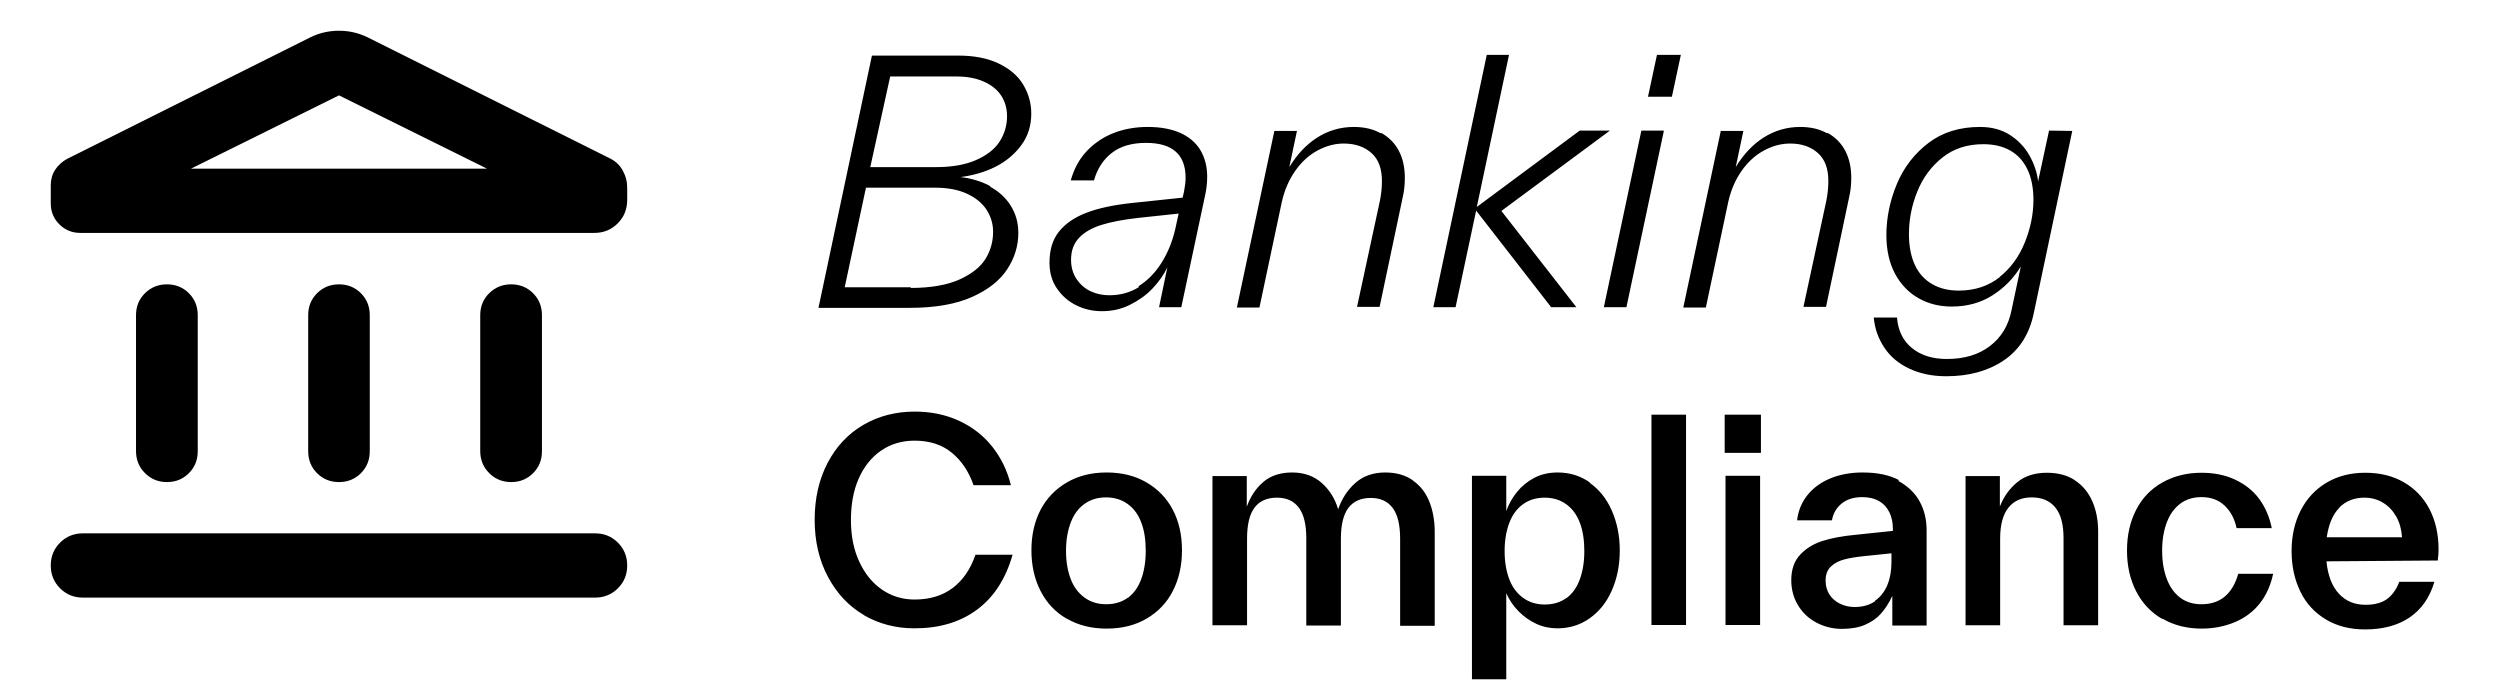
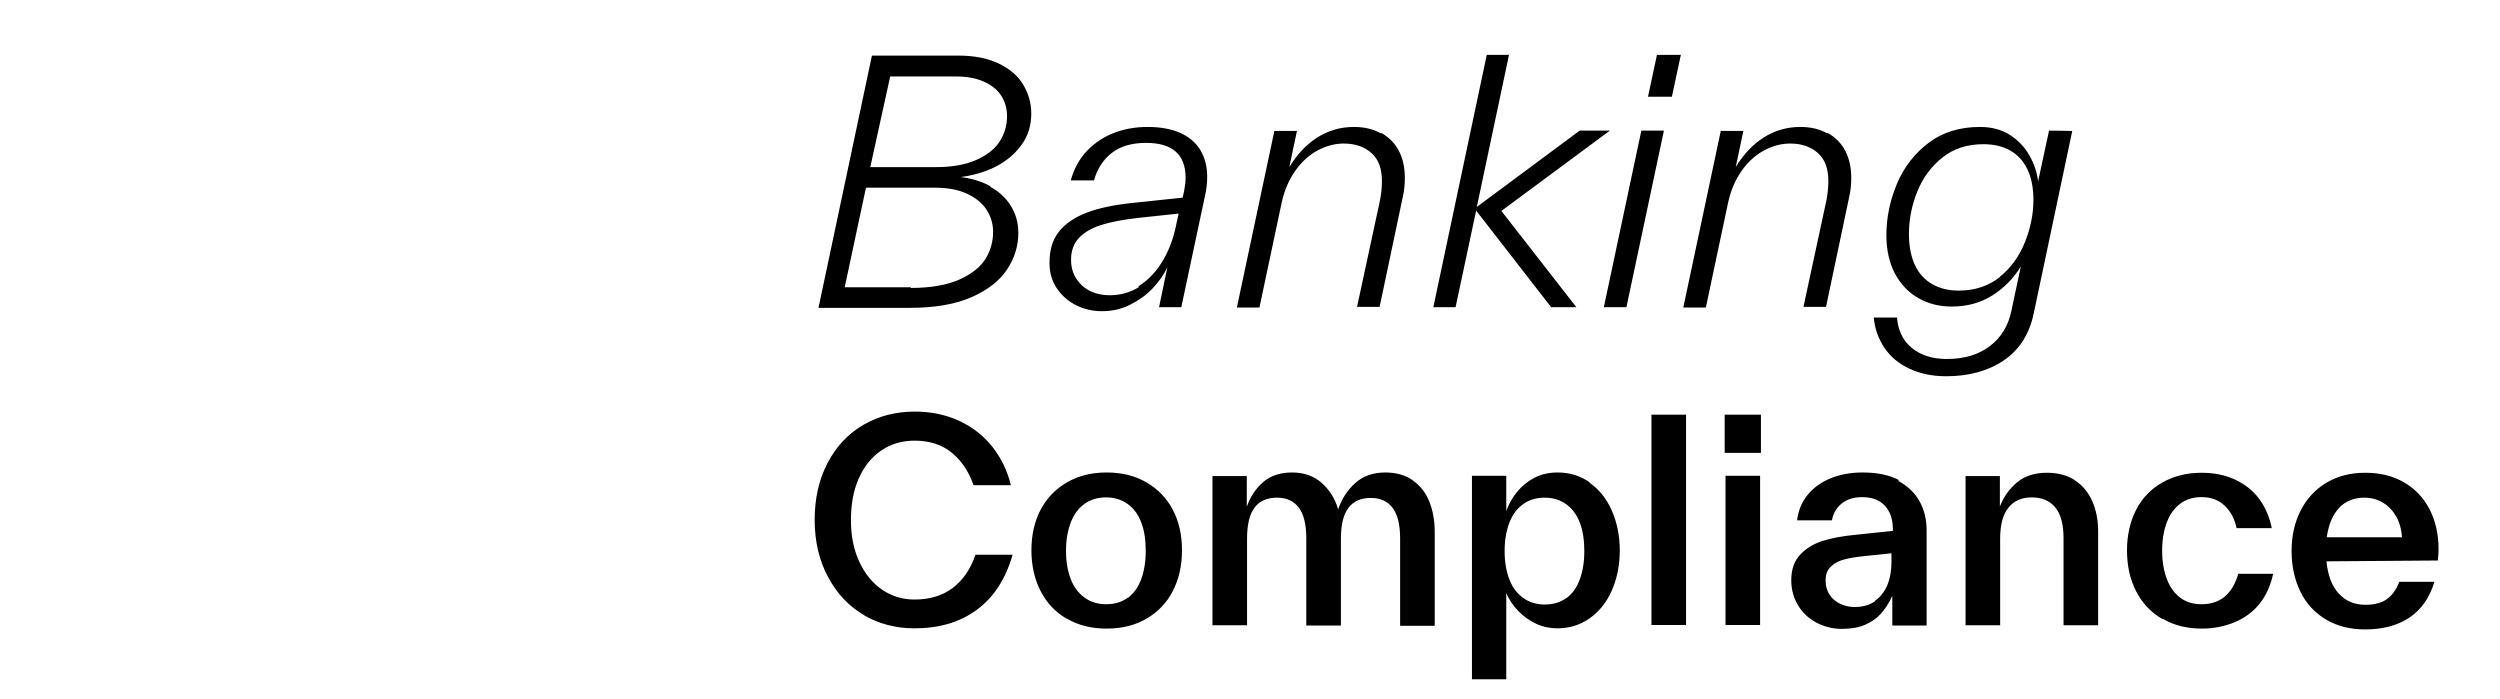
<svg xmlns="http://www.w3.org/2000/svg" width="118" height="33" viewBox="0 0 118 33" fill="none">
-   <path d="M6.42 21.293V14.874C6.42 14.464 6.561 14.12 6.843 13.84C7.125 13.561 7.471 13.421 7.88 13.421C8.29 13.421 8.635 13.561 8.914 13.84C9.194 14.12 9.333 14.464 9.333 14.874V21.301C9.333 21.711 9.194 22.056 8.914 22.335C8.635 22.615 8.29 22.754 7.88 22.754C7.471 22.754 7.125 22.613 6.843 22.331C6.561 22.049 6.42 21.703 6.42 21.293ZM14.547 21.301V14.874C14.547 14.464 14.687 14.12 14.966 13.84C15.246 13.561 15.591 13.421 16 13.421C16.41 13.421 16.754 13.561 17.034 13.84C17.313 14.12 17.453 14.464 17.453 14.874V21.301C17.453 21.711 17.313 22.056 17.034 22.335C16.754 22.615 16.41 22.754 16 22.754C15.591 22.754 15.246 22.615 14.966 22.335C14.687 22.056 14.547 21.711 14.547 21.301ZM3.912 28.207C3.487 28.207 3.128 28.061 2.835 27.768C2.542 27.475 2.396 27.116 2.396 26.691C2.396 26.265 2.542 25.906 2.835 25.613C3.128 25.32 3.487 25.174 3.912 25.174H28.088C28.513 25.174 28.872 25.32 29.165 25.613C29.458 25.906 29.604 26.265 29.604 26.691C29.604 27.116 29.458 27.475 29.165 27.768C28.872 28.061 28.513 28.207 28.088 28.207H3.912ZM22.667 21.293V14.874C22.667 14.464 22.808 14.12 23.09 13.84C23.372 13.561 23.718 13.421 24.128 13.421C24.537 13.421 24.882 13.561 25.161 13.84C25.441 14.12 25.58 14.464 25.58 14.874V21.301C25.58 21.711 25.441 22.056 25.161 22.335C24.882 22.615 24.537 22.754 24.128 22.754C23.718 22.754 23.372 22.613 23.09 22.331C22.808 22.049 22.667 21.703 22.667 21.293ZM28.056 10.993H3.787C3.401 10.993 3.072 10.858 2.801 10.588C2.531 10.317 2.396 9.989 2.396 9.602V8.741C2.396 8.465 2.466 8.221 2.607 8.008C2.748 7.796 2.934 7.627 3.166 7.499L14.641 1.766C15.066 1.556 15.519 1.451 16 1.451C16.481 1.451 16.934 1.556 17.359 1.766L28.751 7.458C29.028 7.585 29.239 7.777 29.385 8.034C29.531 8.291 29.604 8.565 29.604 8.857V9.437C29.604 9.873 29.455 10.242 29.157 10.542C28.859 10.843 28.492 10.993 28.056 10.993ZM9.015 7.96H22.985L16 4.501L9.015 7.96Z" fill="black" />
  <path d="M46.733 8.781V8.812C47.141 9.031 47.47 9.329 47.705 9.705C47.94 10.081 48.065 10.504 48.065 10.99C48.065 11.601 47.893 12.165 47.548 12.698C47.203 13.231 46.655 13.669 45.887 14.014C45.119 14.359 44.132 14.531 42.926 14.531H38.632L41.155 2.623H45.213C45.981 2.623 46.624 2.748 47.141 2.999C47.658 3.25 48.05 3.579 48.3 4.002C48.551 4.425 48.676 4.879 48.676 5.365C48.676 5.929 48.52 6.43 48.206 6.853C47.893 7.277 47.485 7.621 46.984 7.872C46.483 8.123 45.934 8.279 45.339 8.358C45.856 8.42 46.326 8.561 46.733 8.781ZM42.017 3.61L41.077 7.888H44.179C44.931 7.888 45.558 7.778 46.059 7.559C46.561 7.339 46.937 7.057 47.172 6.697C47.407 6.336 47.532 5.929 47.532 5.49C47.532 5.114 47.438 4.785 47.25 4.503C47.062 4.221 46.78 4.002 46.42 3.845C46.059 3.688 45.636 3.61 45.151 3.61H42.017ZM43.004 13.56L42.973 13.591C43.944 13.591 44.728 13.45 45.307 13.184C45.887 12.917 46.294 12.588 46.529 12.197C46.765 11.805 46.874 11.382 46.874 10.943C46.874 10.551 46.765 10.207 46.561 9.893C46.357 9.58 46.044 9.329 45.636 9.141C45.229 8.953 44.728 8.859 44.132 8.859H40.873L39.87 13.56H43.004ZM55.71 6.274L55.678 6.258C56.101 6.446 56.43 6.712 56.65 7.073C56.869 7.433 56.979 7.856 56.979 8.342C56.979 8.624 56.947 8.89 56.901 9.125L55.757 14.5H54.707L55.099 12.62C54.926 12.98 54.691 13.309 54.393 13.623C54.096 13.936 53.735 14.187 53.328 14.39C52.92 14.594 52.482 14.688 52.012 14.688C51.573 14.688 51.166 14.594 50.789 14.406C50.413 14.218 50.116 13.952 49.881 13.607C49.646 13.262 49.536 12.855 49.536 12.4C49.536 11.805 49.677 11.319 49.975 10.943C50.272 10.567 50.696 10.269 51.26 10.05C51.824 9.831 52.544 9.674 53.438 9.58L55.819 9.329L55.882 9.063C55.929 8.812 55.96 8.593 55.96 8.389C55.96 7.292 55.334 6.744 54.096 6.744C53.422 6.744 52.889 6.9 52.482 7.214C52.074 7.527 51.792 7.966 51.636 8.514H50.539C50.696 7.966 50.946 7.496 51.307 7.12C51.667 6.744 52.09 6.462 52.576 6.274C53.062 6.086 53.594 5.992 54.174 5.992C54.769 5.992 55.286 6.086 55.71 6.274ZM53.767 13.544L53.735 13.513C54.158 13.246 54.519 12.886 54.816 12.416C55.114 11.946 55.334 11.413 55.475 10.802L55.631 10.081L53.72 10.285C53.03 10.363 52.45 10.473 51.996 10.614C51.542 10.755 51.181 10.959 50.931 11.225C50.68 11.492 50.554 11.836 50.554 12.259C50.554 12.62 50.648 12.933 50.821 13.184C50.993 13.434 51.212 13.623 51.479 13.748C51.745 13.873 52.043 13.936 52.356 13.936C52.873 13.936 53.344 13.811 53.767 13.544ZM65.165 6.289L65.196 6.274C65.556 6.477 65.838 6.759 66.026 7.12C66.214 7.48 66.308 7.903 66.308 8.389C66.308 8.718 66.277 9.016 66.214 9.282L65.118 14.484H64.052L65.133 9.47C65.196 9.157 65.227 8.843 65.227 8.546C65.227 7.966 65.07 7.527 64.741 7.23C64.412 6.932 63.974 6.775 63.425 6.775C63.002 6.775 62.595 6.885 62.187 7.104C61.78 7.324 61.435 7.637 61.138 8.06C60.84 8.483 60.62 8.984 60.495 9.564L59.445 14.516H58.38L60.15 6.18H61.216L60.855 7.888C61.216 7.292 61.655 6.822 62.172 6.493C62.689 6.164 63.269 5.992 63.895 5.992C64.381 5.992 64.804 6.086 65.165 6.289ZM74.563 6.164H75.989L70.865 9.956L74.406 14.5H73.215L69.674 9.94L68.703 14.5H67.653L70.175 2.591H71.225L69.705 9.768L74.563 6.164ZM76.767 14.5H75.701L77.472 6.164H78.537L76.767 14.5ZM78.913 4.566H77.785L78.208 2.591H79.336L78.913 4.566ZM86.235 6.289L86.266 6.274C86.627 6.477 86.909 6.759 87.097 7.12C87.285 7.48 87.379 7.903 87.379 8.389C87.379 8.718 87.348 9.016 87.285 9.282L86.188 14.484H85.123L86.204 9.47C86.266 9.157 86.298 8.843 86.298 8.546C86.298 7.966 86.141 7.527 85.812 7.23C85.483 6.932 85.044 6.775 84.496 6.775C84.073 6.775 83.665 6.885 83.258 7.104C82.851 7.324 82.506 7.637 82.208 8.06C81.91 8.483 81.691 8.984 81.566 9.564L80.516 14.516H79.451L81.221 6.18H82.287L81.926 7.888C82.287 7.292 82.725 6.822 83.242 6.493C83.76 6.164 84.339 5.992 84.966 5.992C85.452 5.992 85.875 6.086 86.235 6.289ZM96.715 6.164L97.811 6.18L95.994 14.782C95.79 15.769 95.32 16.506 94.584 17.007C93.847 17.509 92.938 17.759 91.857 17.759C91.199 17.759 90.619 17.634 90.118 17.399C89.617 17.164 89.225 16.835 88.943 16.412C88.661 15.989 88.488 15.518 88.441 14.986H89.538C89.585 15.597 89.82 16.083 90.243 16.427C90.666 16.772 91.215 16.944 91.889 16.944C92.719 16.944 93.393 16.741 93.926 16.333C94.458 15.926 94.803 15.362 94.944 14.641L95.383 12.573C95.054 13.121 94.615 13.575 94.051 13.936C93.487 14.296 92.844 14.469 92.124 14.469C91.544 14.469 91.027 14.343 90.557 14.077C90.087 13.811 89.711 13.419 89.444 12.917C89.178 12.416 89.037 11.805 89.037 11.1C89.037 10.269 89.209 9.455 89.538 8.671C89.867 7.888 90.369 7.245 91.027 6.744C91.685 6.242 92.5 5.992 93.456 5.992C94.004 5.992 94.474 6.117 94.866 6.368C95.257 6.618 95.571 6.947 95.79 7.339C96.01 7.731 96.151 8.138 96.198 8.561L96.715 6.164ZM94.396 13.074H94.38C94.913 12.651 95.305 12.103 95.571 11.444C95.837 10.786 95.978 10.113 95.978 9.439C95.978 8.875 95.884 8.389 95.696 7.997C95.508 7.606 95.242 7.308 94.881 7.104C94.521 6.9 94.098 6.806 93.612 6.806C92.86 6.806 92.218 7.01 91.685 7.433C91.152 7.856 90.76 8.389 90.494 9.047C90.228 9.705 90.102 10.379 90.102 11.053C90.102 11.617 90.196 12.103 90.384 12.51C90.572 12.917 90.854 13.215 91.215 13.419C91.575 13.623 91.983 13.716 92.453 13.716C93.221 13.716 93.863 13.497 94.396 13.074ZM40.765 29.03H40.778C40.059 28.612 39.498 28.011 39.08 27.227C38.661 26.443 38.452 25.541 38.452 24.535C38.452 23.516 38.661 22.615 39.066 21.844C39.471 21.073 40.033 20.472 40.752 20.054C41.47 19.636 42.28 19.427 43.182 19.427C43.94 19.427 44.632 19.571 45.259 19.858C45.886 20.146 46.409 20.551 46.827 21.073C47.245 21.596 47.545 22.21 47.715 22.902H45.952C45.73 22.262 45.39 21.753 44.932 21.374C44.475 20.995 43.887 20.799 43.169 20.799C42.568 20.799 42.045 20.956 41.588 21.269C41.131 21.583 40.778 22.027 40.53 22.589C40.282 23.151 40.164 23.804 40.164 24.549C40.164 25.293 40.294 25.946 40.556 26.508C40.817 27.07 41.17 27.514 41.627 27.828C42.084 28.141 42.594 28.298 43.169 28.298C43.887 28.298 44.488 28.115 44.972 27.749C45.455 27.384 45.808 26.861 46.043 26.182H47.794C47.467 27.331 46.905 28.194 46.108 28.781C45.311 29.369 44.332 29.657 43.169 29.657C42.28 29.657 41.483 29.448 40.765 29.03ZM50.355 29.2H50.342C49.806 28.886 49.401 28.455 49.114 27.893C48.827 27.331 48.683 26.691 48.683 25.973C48.683 25.254 48.827 24.614 49.114 24.065C49.401 23.516 49.82 23.085 50.355 22.772C50.891 22.458 51.518 22.301 52.237 22.301C52.955 22.301 53.582 22.458 54.118 22.772C54.654 23.085 55.072 23.516 55.359 24.065C55.647 24.614 55.79 25.254 55.79 25.973C55.79 26.691 55.647 27.331 55.359 27.893C55.072 28.455 54.654 28.886 54.118 29.2C53.582 29.513 52.955 29.67 52.237 29.67C51.518 29.67 50.891 29.513 50.355 29.2ZM53.242 28.207L53.216 28.233C53.504 28.024 53.713 27.736 53.857 27.357C54 26.979 54.079 26.521 54.079 25.999C54.079 25.489 54.013 25.045 53.87 24.666C53.726 24.287 53.517 24 53.23 23.791C52.942 23.582 52.602 23.477 52.197 23.477C51.805 23.477 51.466 23.582 51.178 23.791C50.891 24 50.682 24.287 50.538 24.666C50.394 25.045 50.316 25.489 50.316 25.999C50.316 26.508 50.394 26.952 50.538 27.331C50.682 27.71 50.904 27.998 51.191 28.207C51.479 28.416 51.819 28.52 52.21 28.52C52.615 28.52 52.955 28.416 53.242 28.207ZM66.661 22.654L66.687 22.68C67.027 22.915 67.288 23.242 67.458 23.66C67.628 24.078 67.719 24.561 67.719 25.11V25.136V29.539H66.086V25.45V25.424C66.086 24.771 65.969 24.287 65.733 23.974C65.498 23.66 65.159 23.503 64.701 23.503C64.231 23.503 63.878 23.66 63.643 23.974C63.408 24.287 63.29 24.771 63.29 25.437V29.526H61.657V25.437V25.411C61.657 24.758 61.54 24.274 61.304 23.96C61.069 23.647 60.73 23.49 60.272 23.49C59.802 23.49 59.449 23.647 59.214 23.96C58.979 24.274 58.861 24.758 58.861 25.424V29.513H57.228V22.471H58.848V23.921C59.018 23.438 59.279 23.046 59.632 22.745C59.985 22.445 60.442 22.301 60.991 22.301C61.553 22.301 62.023 22.471 62.389 22.798C62.755 23.124 63.016 23.543 63.16 24.039C63.33 23.543 63.604 23.124 63.97 22.798C64.335 22.471 64.806 22.301 65.381 22.301C65.89 22.301 66.321 22.419 66.661 22.654ZM75.042 22.772L75.029 22.785C75.473 23.098 75.826 23.529 76.074 24.091C76.322 24.653 76.453 25.28 76.453 25.986C76.453 26.691 76.322 27.318 76.074 27.88C75.826 28.442 75.473 28.873 75.029 29.186C74.584 29.5 74.075 29.657 73.513 29.657C73.16 29.657 72.834 29.591 72.52 29.448C72.207 29.304 71.932 29.108 71.684 28.86C71.436 28.612 71.24 28.324 71.096 27.998V32.061H69.476V22.458H71.096V24.117C71.214 23.791 71.384 23.49 71.606 23.216C71.828 22.942 72.102 22.719 72.429 22.549C72.755 22.38 73.121 22.301 73.526 22.301C74.088 22.301 74.597 22.458 75.042 22.772ZM73.944 28.22L73.918 28.246C74.206 28.037 74.415 27.749 74.558 27.37C74.702 26.992 74.78 26.534 74.78 26.012C74.78 25.502 74.715 25.058 74.571 24.679C74.428 24.3 74.219 24.013 73.931 23.804C73.644 23.595 73.304 23.49 72.899 23.49C72.507 23.49 72.168 23.595 71.88 23.804C71.593 24.013 71.384 24.3 71.24 24.679C71.096 25.058 71.018 25.502 71.018 26.012C71.018 26.521 71.096 26.965 71.24 27.344C71.384 27.723 71.606 28.011 71.893 28.22C72.18 28.429 72.52 28.533 72.912 28.533C73.317 28.533 73.657 28.429 73.944 28.22ZM79.581 29.5H77.948V19.571H79.581V29.5ZM83.077 29.5H81.444V22.458H83.077V29.5ZM83.116 21.374H81.405V19.571H83.116V21.374ZM89.643 22.667L89.591 22.693C90.048 22.942 90.388 23.268 90.61 23.673C90.832 24.078 90.936 24.535 90.936 25.032V25.058V29.526H89.317V28.128C89.16 28.468 88.977 28.742 88.781 28.964C88.585 29.186 88.337 29.356 88.036 29.487C87.736 29.618 87.37 29.683 86.939 29.683C86.495 29.683 86.09 29.578 85.724 29.382C85.358 29.186 85.07 28.912 84.861 28.559C84.652 28.207 84.548 27.815 84.548 27.384C84.548 26.874 84.692 26.469 84.979 26.169C85.266 25.868 85.619 25.659 86.037 25.528C86.455 25.398 86.939 25.306 87.474 25.254L89.343 25.058V24.966V24.94C89.343 24.666 89.29 24.418 89.186 24.196C89.081 23.974 88.925 23.791 88.703 23.66C88.48 23.529 88.219 23.464 87.906 23.464C87.487 23.464 87.161 23.569 86.913 23.778C86.664 23.987 86.521 24.248 86.468 24.561H84.822C84.874 24.104 85.044 23.699 85.319 23.36C85.593 23.02 85.959 22.759 86.403 22.576C86.847 22.393 87.357 22.301 87.919 22.301C88.611 22.301 89.186 22.419 89.643 22.667ZM88.507 28.376L88.493 28.363C88.755 28.18 88.951 27.932 89.081 27.619C89.212 27.305 89.277 26.939 89.277 26.534V26.116L88.01 26.247C87.618 26.286 87.305 26.338 87.056 26.404C86.808 26.469 86.599 26.573 86.429 26.73C86.259 26.887 86.168 27.109 86.168 27.397C86.168 27.658 86.233 27.88 86.351 28.063C86.468 28.246 86.638 28.39 86.847 28.494C87.056 28.599 87.291 28.651 87.54 28.651C87.919 28.651 88.245 28.559 88.507 28.376ZM97.934 22.667L97.948 22.68C98.3 22.915 98.575 23.242 98.757 23.66C98.94 24.078 99.032 24.549 99.032 25.084V25.11V29.513H97.399V25.424V25.398C97.399 24.744 97.268 24.261 97.007 23.948C96.746 23.634 96.38 23.477 95.896 23.477C95.426 23.477 95.06 23.634 94.799 23.96C94.538 24.287 94.407 24.771 94.407 25.424V29.513H92.774V22.471H94.394V23.908C94.577 23.438 94.851 23.059 95.217 22.759C95.583 22.458 96.053 22.314 96.615 22.314C97.138 22.314 97.582 22.432 97.934 22.667ZM102.066 29.2L102.053 29.213C101.517 28.899 101.112 28.468 100.825 27.906C100.537 27.344 100.394 26.704 100.394 25.986C100.394 25.267 100.537 24.627 100.825 24.065C101.112 23.503 101.53 23.072 102.066 22.772C102.602 22.471 103.216 22.314 103.908 22.314C104.496 22.314 105.032 22.419 105.502 22.641C105.972 22.863 106.351 23.164 106.639 23.555C106.926 23.948 107.122 24.405 107.227 24.927H105.567C105.476 24.496 105.293 24.143 105.006 23.869C104.718 23.595 104.352 23.464 103.908 23.464C103.516 23.464 103.176 23.569 102.902 23.778C102.628 23.987 102.419 24.274 102.275 24.653C102.131 25.032 102.053 25.476 102.053 25.986C102.053 26.508 102.131 26.952 102.275 27.331C102.419 27.71 102.628 27.998 102.902 28.207C103.176 28.416 103.516 28.52 103.908 28.52C104.797 28.52 105.371 28.037 105.646 27.083H107.292C107.174 27.632 106.965 28.102 106.652 28.494C106.338 28.886 105.946 29.173 105.476 29.369C105.006 29.565 104.483 29.67 103.921 29.67C103.216 29.67 102.602 29.513 102.066 29.2ZM115.061 26.456L109.809 26.495C109.874 27.161 110.07 27.671 110.397 28.024C110.723 28.376 111.141 28.546 111.651 28.546C112.082 28.546 112.422 28.455 112.67 28.272C112.918 28.089 113.114 27.815 113.245 27.462H114.904C114.682 28.207 114.29 28.768 113.728 29.147C113.167 29.526 112.461 29.709 111.625 29.709C110.919 29.709 110.305 29.552 109.783 29.239C109.26 28.925 108.855 28.494 108.581 27.932C108.306 27.37 108.163 26.73 108.163 26.012C108.163 25.293 108.306 24.653 108.594 24.091C108.881 23.529 109.286 23.098 109.809 22.785C110.331 22.471 110.946 22.314 111.638 22.314C112.33 22.314 112.931 22.458 113.454 22.759C113.977 23.059 114.382 23.477 114.669 24.026C114.956 24.575 115.1 25.215 115.1 25.933C115.1 26.103 115.087 26.273 115.061 26.456ZM110.41 23.96H110.423C110.109 24.274 109.913 24.744 109.822 25.358H113.376C113.349 24.98 113.258 24.653 113.101 24.379C112.944 24.104 112.735 23.882 112.474 23.725C112.213 23.569 111.925 23.49 111.599 23.49C111.115 23.49 110.723 23.647 110.41 23.96Z" fill="black" />
</svg>